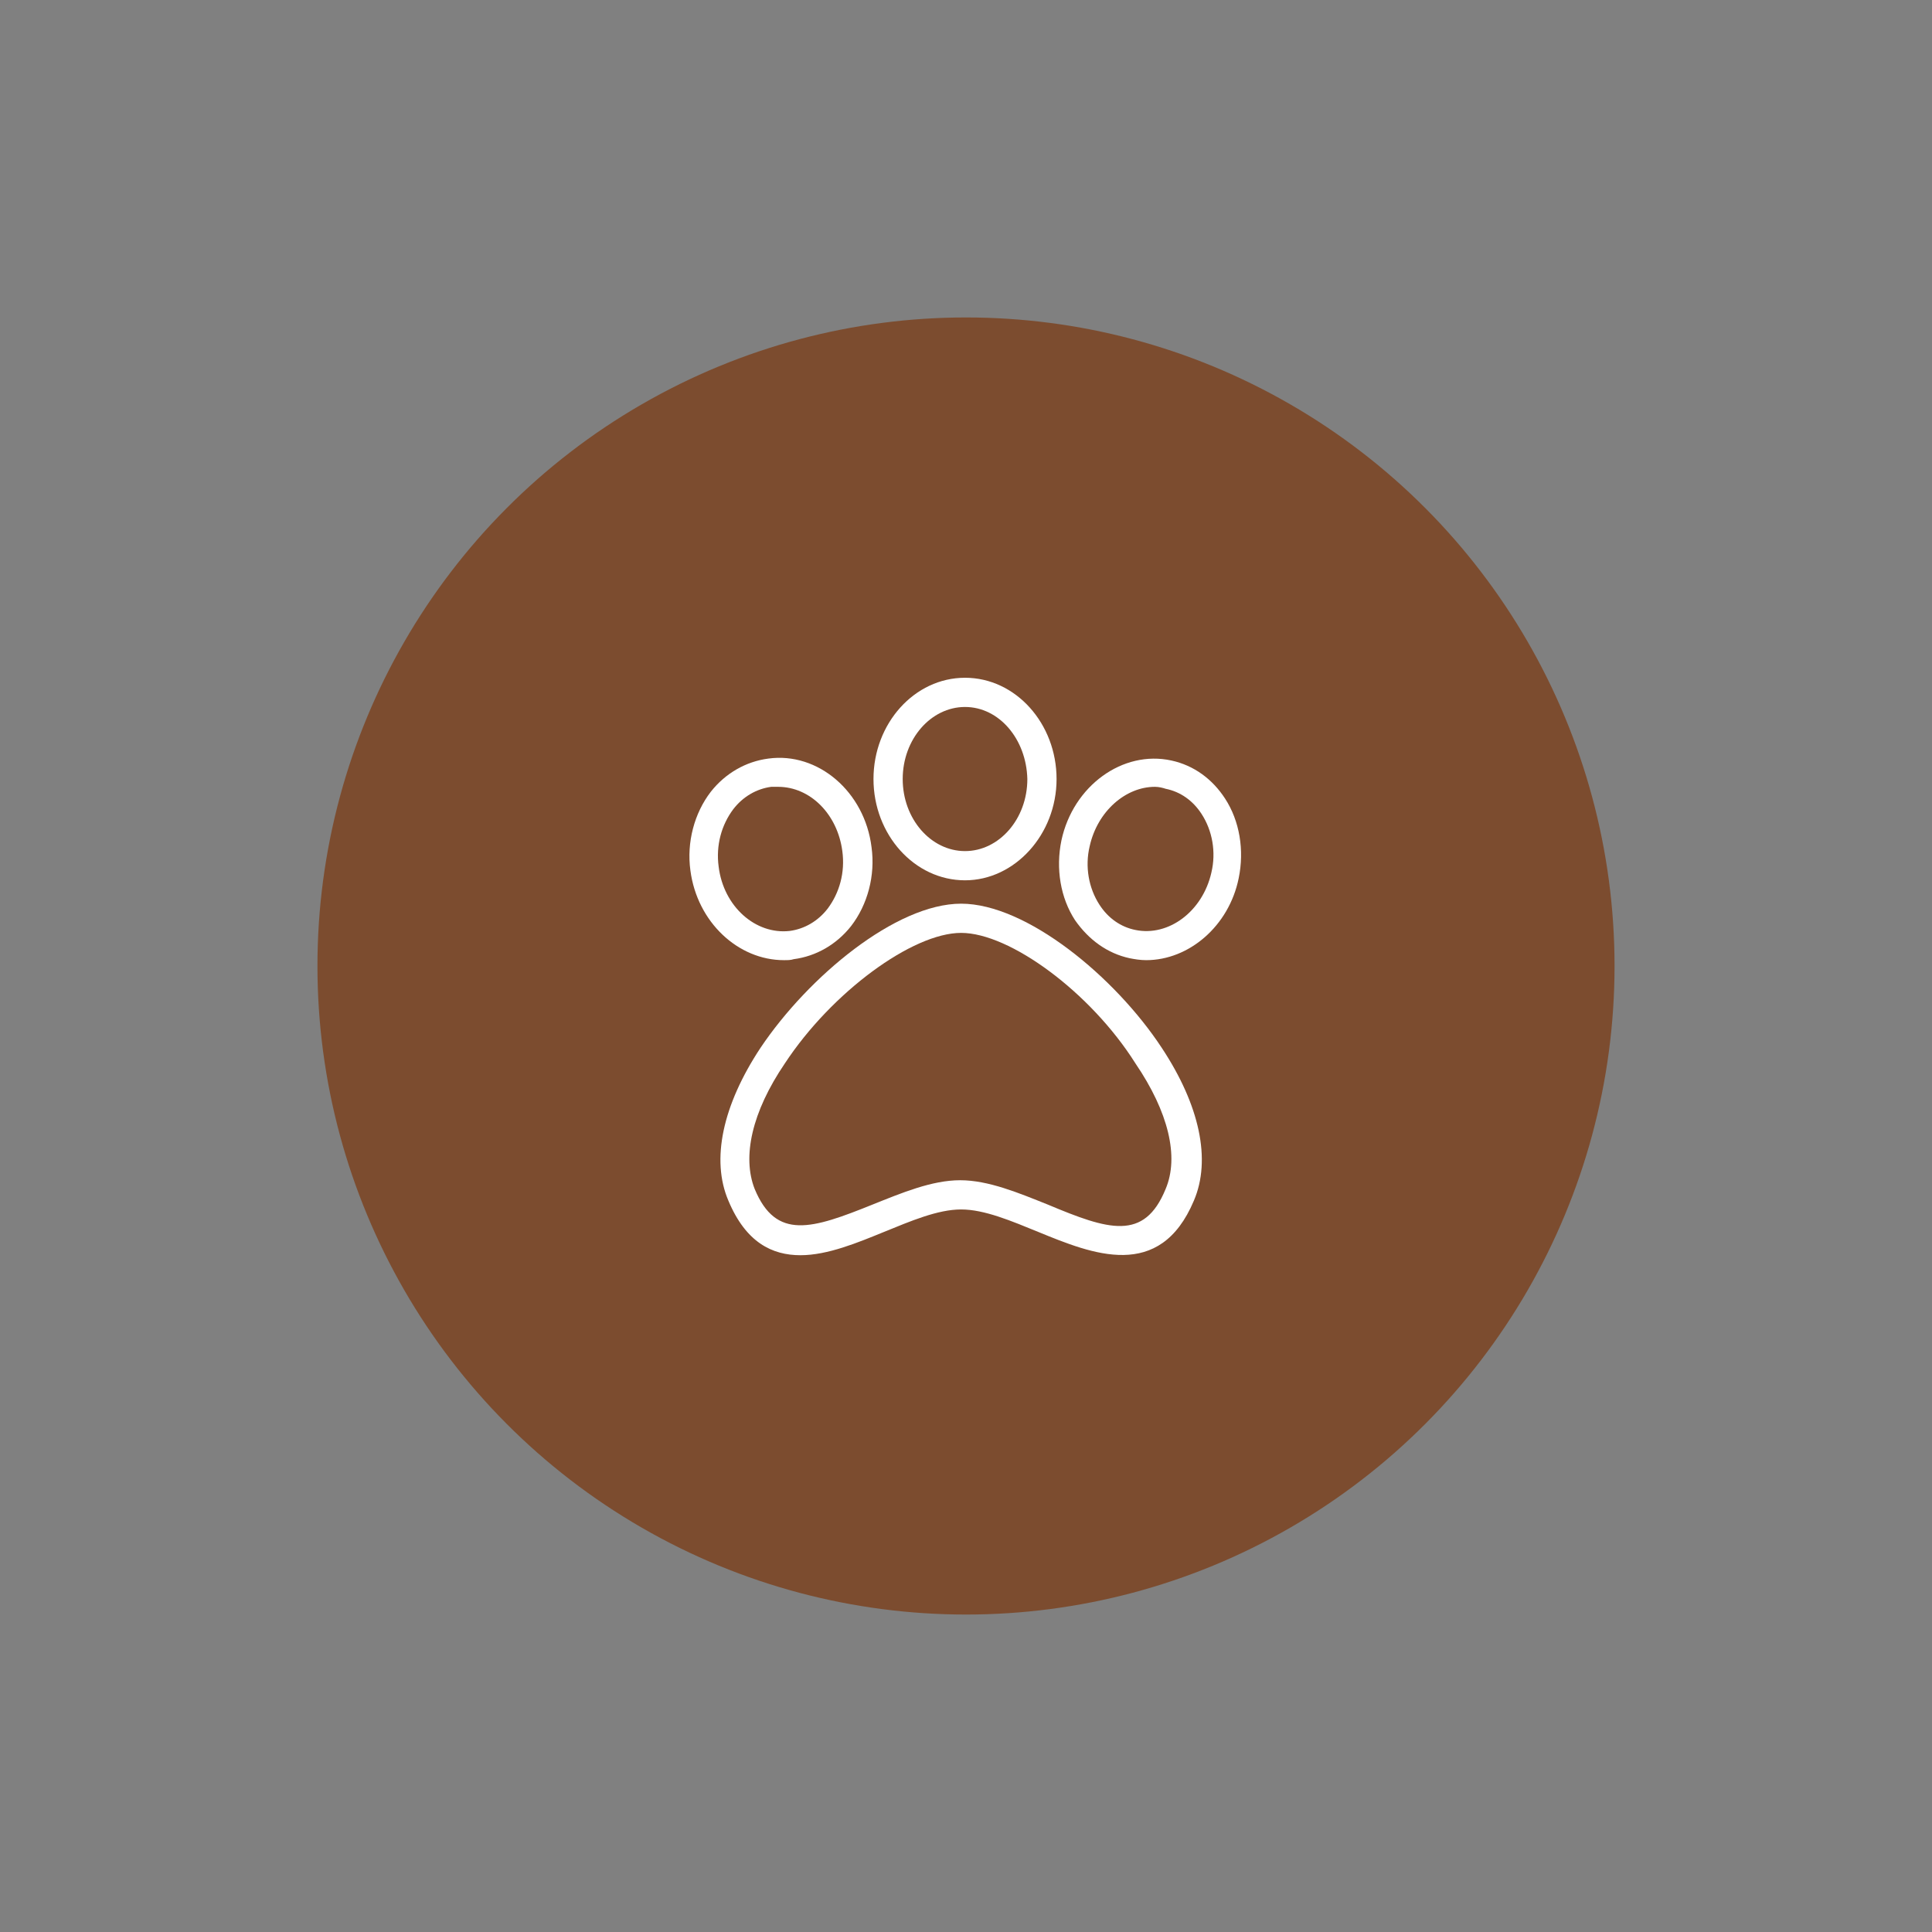
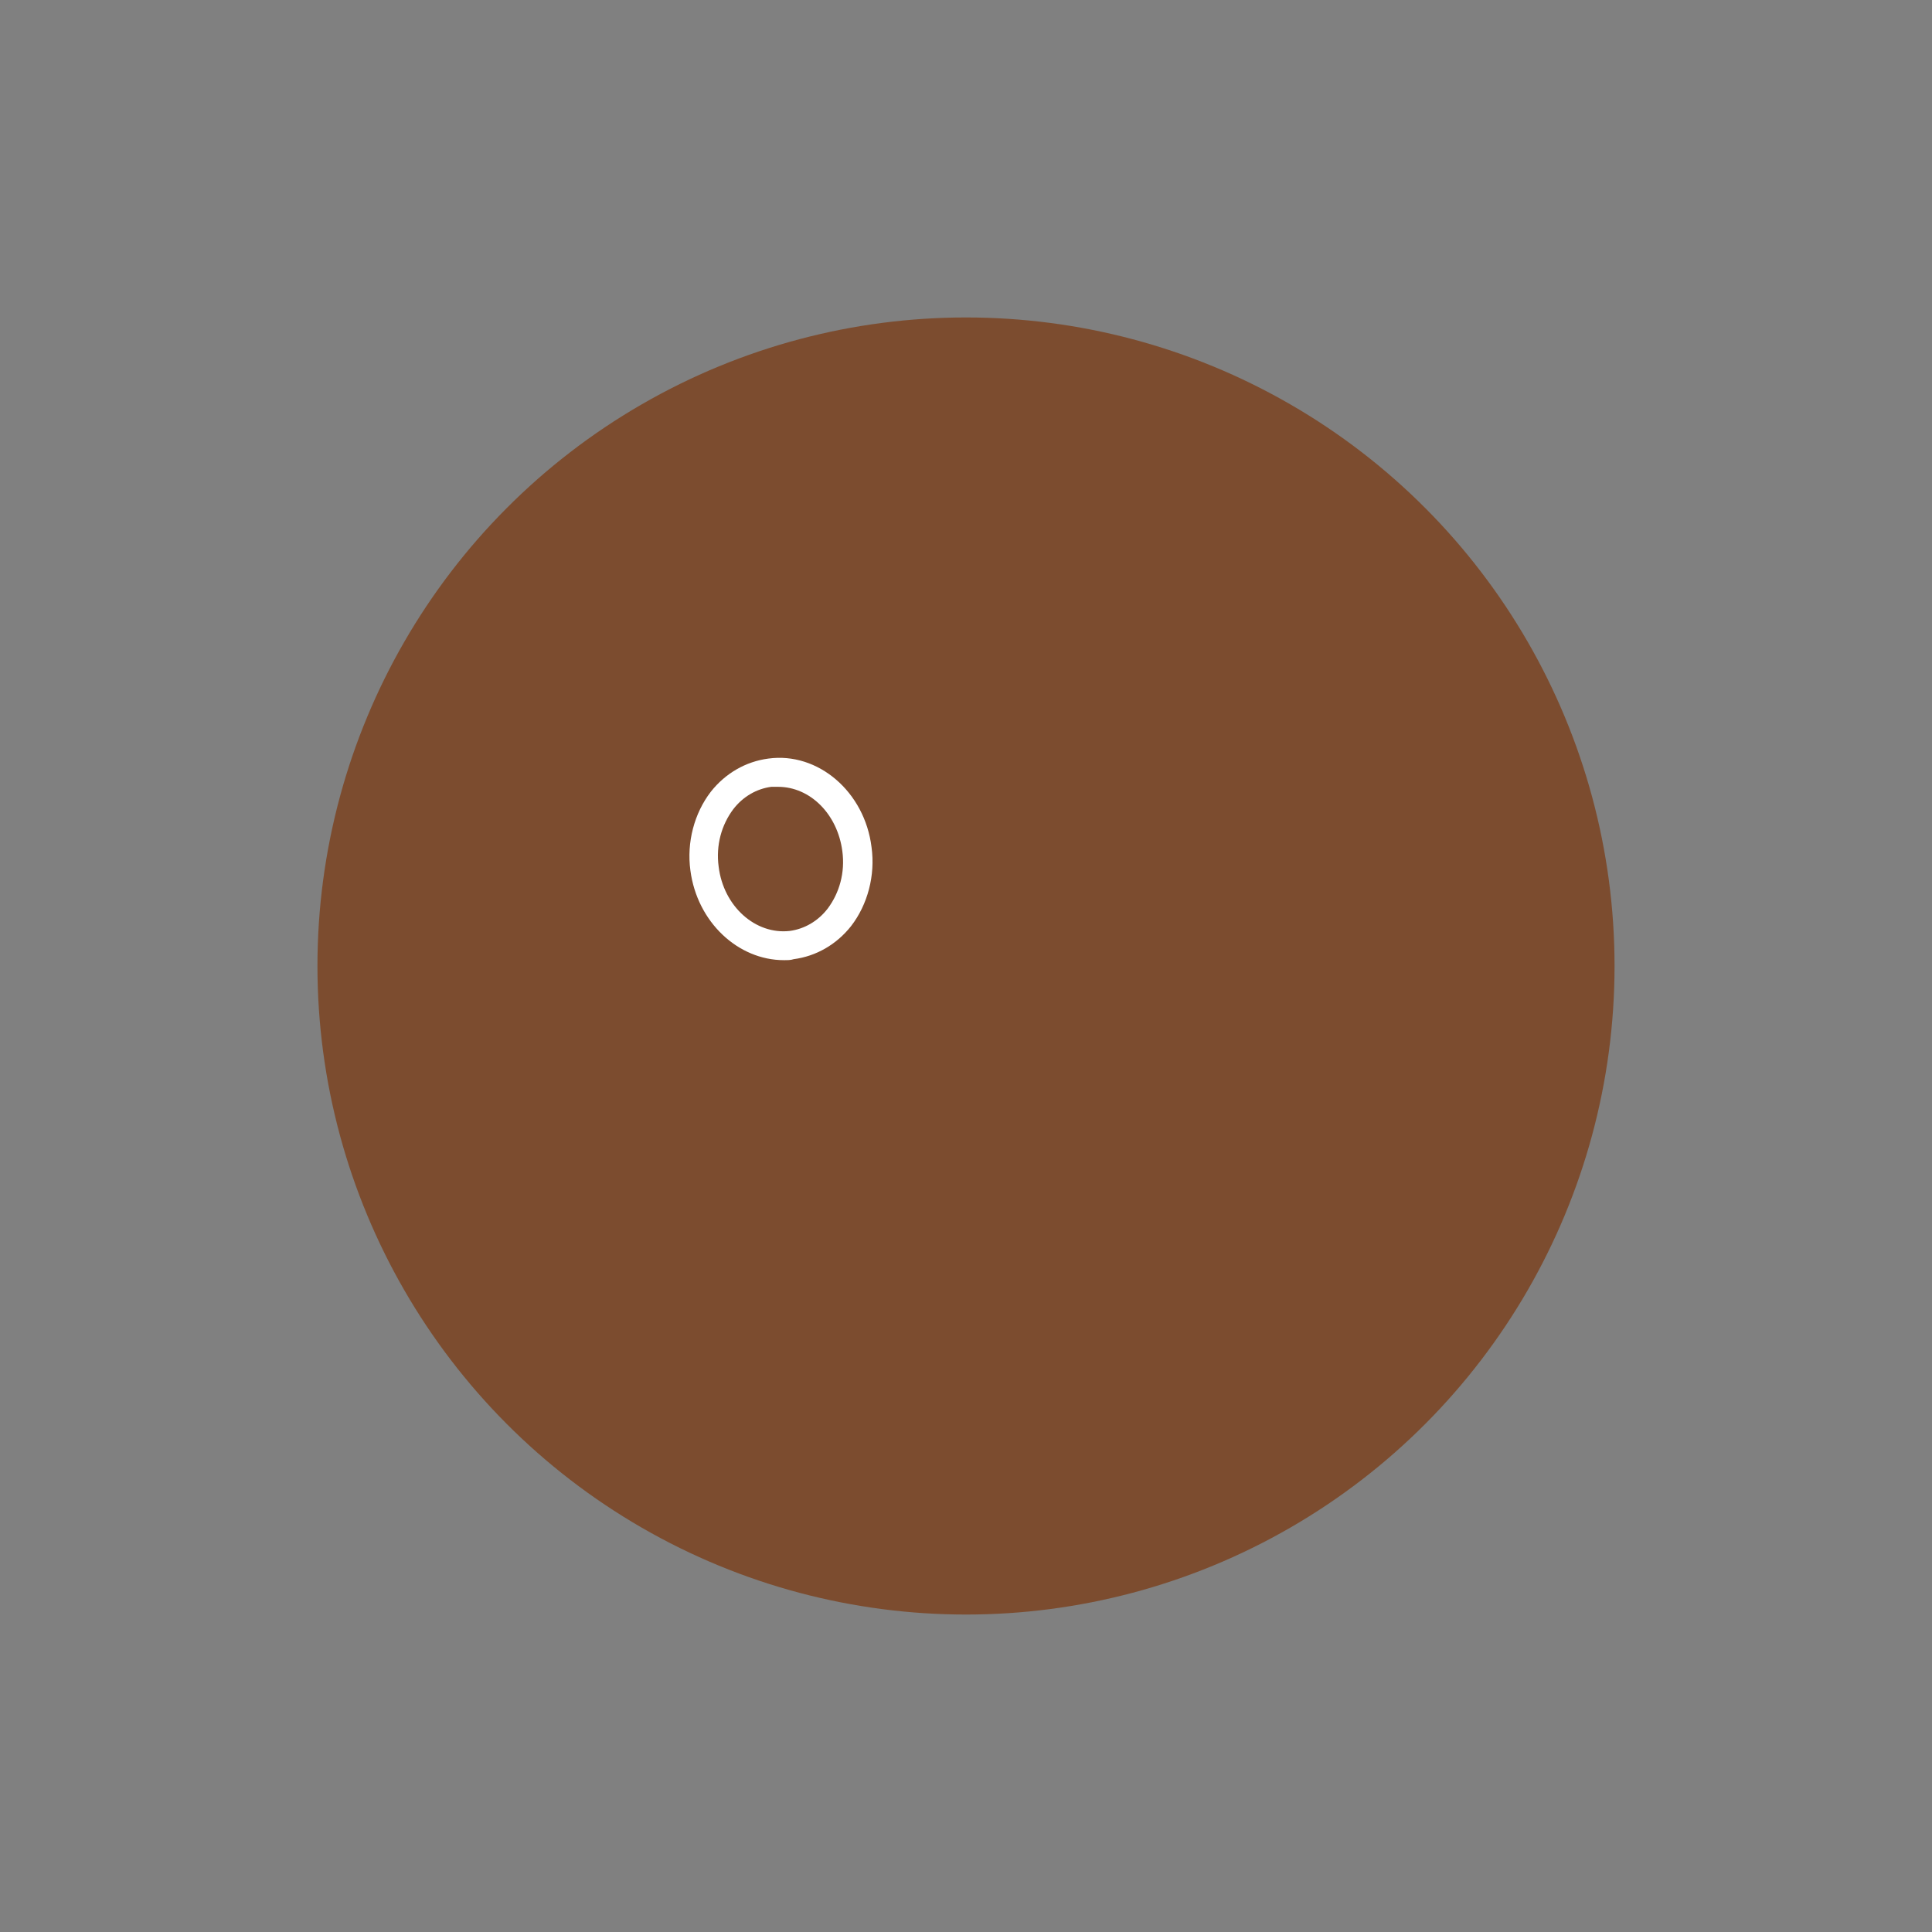
<svg xmlns="http://www.w3.org/2000/svg" version="1.1" x="0px" y="0px" viewBox="0 0 198.4 198.4" style="enable-background:new 0 0 198.4 198.4;" xml:space="preserve" id="svg18">
  <rect x="0" y="0" width="198.4" height="198.4" fill="#808080" stroke="none" />
  <defs id="defs22" />
  <style type="text/css" id="style2">
	.st0{display:none;}
	.st1{fill:#7C4C2F;}
	.st2{fill:none;stroke:#7C4C2F;stroke-width:6.604;stroke-linecap:round;stroke-miterlimit:10;}
	.st3{fill:none;stroke:#7C4C2F;stroke-width:7;stroke-linecap:round;stroke-miterlimit:10;}
	.st4{fill:none;stroke:#7C4C2F;stroke-width:7;stroke-linecap:round;stroke-linejoin:round;stroke-miterlimit:40;}
	.st5{fill:#FFFFFF;}
	.st6{fill:none;stroke:#FFFFFF;stroke-width:4;stroke-linecap:round;stroke-miterlimit:10;}
	.st7{fill:none;stroke:#FFFFFF;stroke-width:3;stroke-linecap:round;stroke-linejoin:round;stroke-miterlimit:10;}
	.st8{fill:none;stroke:#FFFFFF;stroke-width:3.485;stroke-linecap:round;stroke-linejoin:round;stroke-miterlimit:10;}
	.st9{fill:none;stroke:#FFFFFF;stroke-linecap:round;stroke-linejoin:round;stroke-miterlimit:10;}
	.st10{fill:none;stroke:#7C4C2F;stroke-width:3;stroke-linecap:round;stroke-linejoin:round;stroke-miterlimit:10;}
	.st11{fill:none;stroke:#7C4C2F;stroke-width:3.485;stroke-linecap:round;stroke-linejoin:round;stroke-miterlimit:10;}
	.st12{fill:none;stroke:#7C4C2F;stroke-linecap:round;stroke-linejoin:round;stroke-miterlimit:10;}
</style>
  <g id="Witte_achtergrond" class="st0">
</g>
  <g id="Iconen">
    <circle class="st1" cx="99.2" cy="99.2" r="66.6" id="circle5" clip-path="none" />
    <g id="g15">
-       <path class="st5" d="M82.2,128.9c-2.9,0-5.6-1.3-7.4-5.6c-1.8-4.2-0.6-9.8,3.3-15.7C83,100.3,92,92.8,98.7,92.8    s15.8,7.5,20.6,14.8c3.9,5.9,5.1,11.5,3.3,15.7c-3.5,8.3-10.4,5.5-16,3.2c-2.7-1.1-5.5-2.3-7.9-2.3c-2.4,0-5.2,1.2-7.9,2.3    C88.1,127.6,85,128.9,82.2,128.9z M98.7,95.8c-5,0-13.3,6.1-18.1,13.4c-3.4,5-4.4,9.6-3.1,12.9c2.2,5.3,5.9,4.1,12.1,1.6    c3-1.2,6.1-2.5,9-2.5c2.9,0,6,1.3,9,2.5c6.2,2.6,9.9,3.8,12.1-1.6l0,0c1.4-3.3,0.3-7.9-3.1-12.9C112,101.9,103.7,95.8,98.7,95.8z" id="path7" clip-path="none" />
      <path class="st5" d="M80.5,98.6c-4.7,0-8.9-3.9-9.6-9.2c-0.4-2.9,0.4-5.9,2.1-8.1c1.5-1.9,3.6-3.1,5.9-3.4l0,0    c5.1-0.7,9.9,3.4,10.6,9.1c0.4,2.9-0.4,5.9-2.1,8.1c-1.5,1.9-3.6,3.1-5.9,3.4C81.2,98.6,80.9,98.6,80.5,98.6z M79.9,80.8    c-0.2,0-0.5,0-0.7,0h0c-1.5,0.2-2.9,1-3.9,2.3c-1.2,1.6-1.8,3.7-1.5,5.9c0.5,4.1,3.8,7,7.3,6.6c1.5-0.2,2.9-1,3.9-2.3    c1.2-1.6,1.8-3.7,1.5-5.9C86,83.6,83.2,80.8,79.9,80.8z" id="path9" clip-path="none" />
-       <path class="st5" d="M99.1,90.4c-5.2,0-9.4-4.7-9.4-10.4c0-5.7,4.2-10.4,9.4-10.4c5.2,0,9.4,4.7,9.4,10.4S104.2,90.4,99.1,90.4z     M99.1,72.6c-3.5,0-6.4,3.3-6.4,7.4c0,4.1,2.9,7.4,6.4,7.4c3.5,0,6.4-3.3,6.4-7.4C105.4,75.9,102.6,72.6,99.1,72.6z" id="path11" clip-path="none" />
-       <path class="st5" d="M117.7,98.6c-0.6,0-1.2-0.1-1.7-0.2c-2.3-0.5-4.2-1.9-5.6-3.9c-1.5-2.3-2-5.3-1.4-8.2    c1.2-5.6,6.3-9.3,11.3-8.2c2.3,0.5,4.2,1.9,5.5,3.9c1.5,2.3,2,5.3,1.4,8.2C126.2,95.1,122.1,98.6,117.7,98.6z M118.6,80.8    c-3,0-5.9,2.5-6.7,6.1c-0.5,2.1-0.1,4.3,1,6c0.9,1.4,2.2,2.3,3.7,2.6c3.4,0.7,6.9-1.9,7.8-5.9l0,0c0.5-2.1,0.1-4.3-1-6    c-0.9-1.4-2.2-2.3-3.7-2.6C119.4,80.9,119,80.8,118.6,80.8z" id="path13" clip-path="none" />
    </g>
  </g>
</svg>